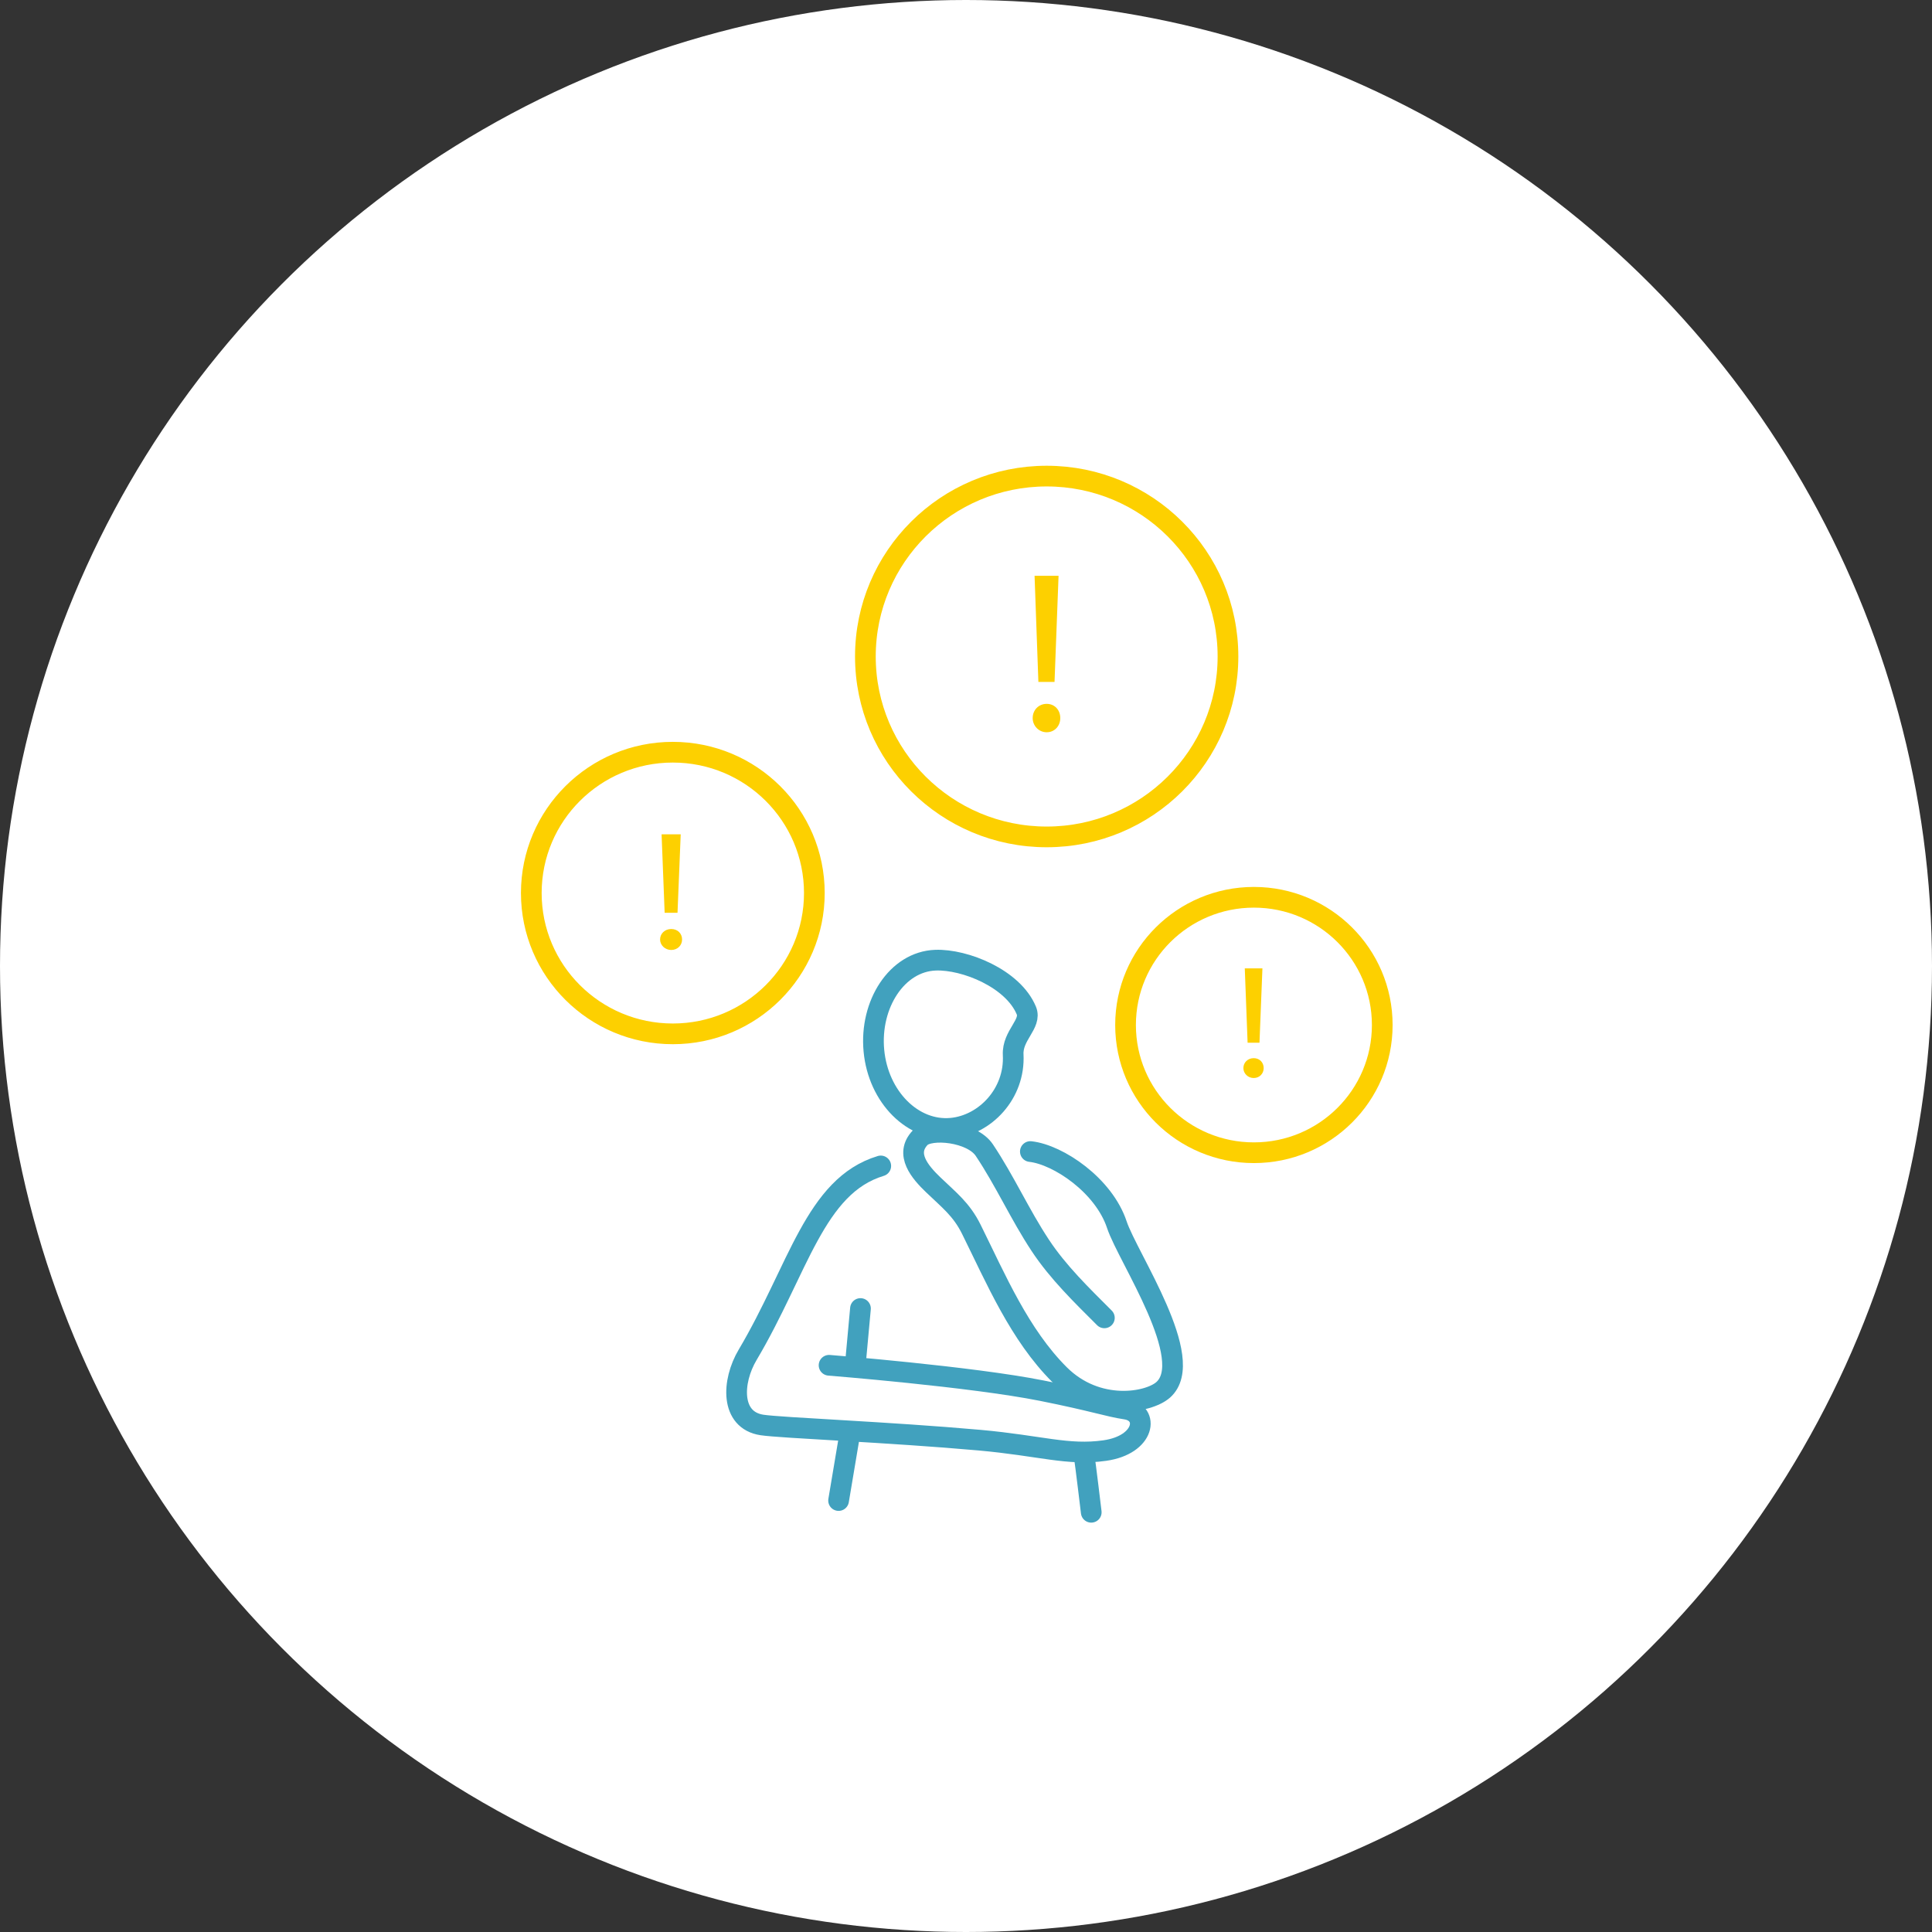
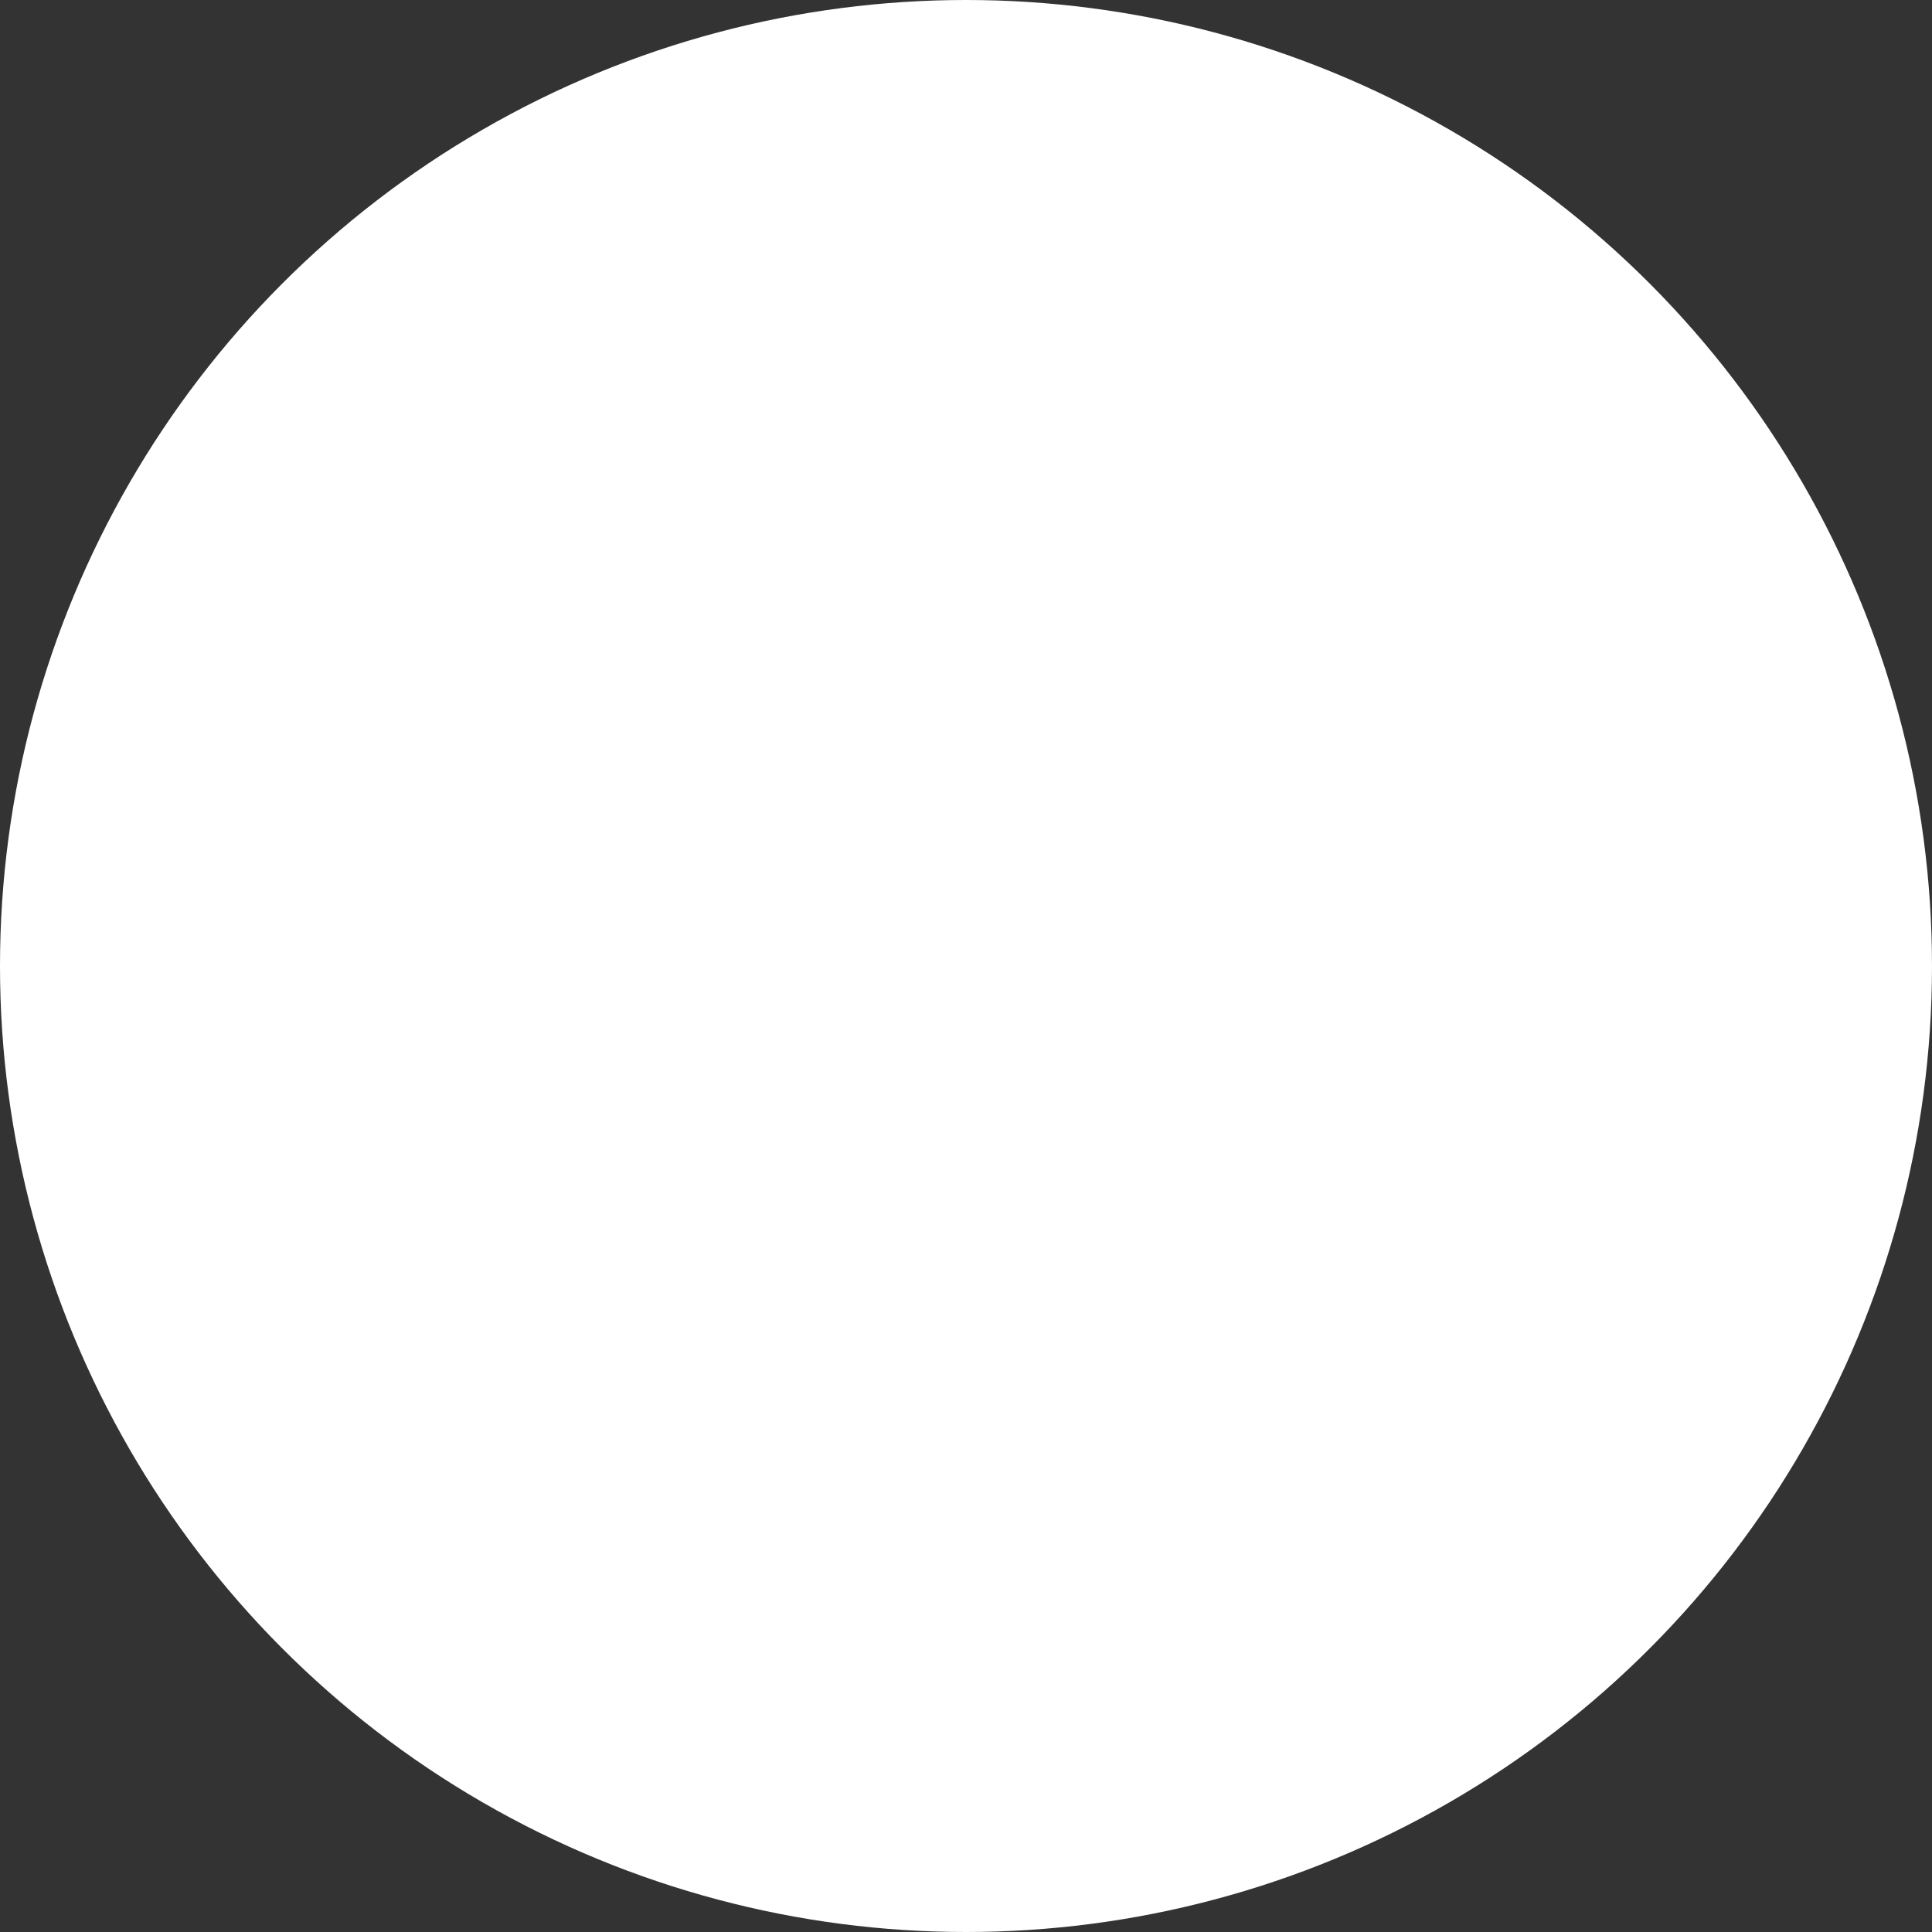
<svg xmlns="http://www.w3.org/2000/svg" width="280" height="280" fill="none">
  <rect width="100%" height="100%" fill="#333333" stroke="none" />
  <circle cx="140" cy="140" r="140" fill="#fff" />
-   <path d="M146.837 152.861c.289 5.645-4.079 10.194-8.95 10.652-5.566.521-10.598-4.507-11.234-11.232-.636-6.725 3.336-12.923 8.924-13.125 4.293-.155 11.25 2.676 13.169 7.299.802 1.932-2.053 3.581-1.909 6.401v.005zm10.276 58.063c.177 1.032 1.038 8.246 1.038 8.246m-30.505-50.193c-9.549 2.884-11.934 14.977-19.291 27.374-2.305 3.879-2.524 9.465 2.074 10.167 2.754.421 18.399 1.027 31.552 2.203 8.818.793 12.774 2.267 18.132 1.506 5.876-.836 6.491-5.496 3.021-6.012-2.535-.378-4.572-1.155-12.138-2.666-10.234-2.043-30.841-3.682-30.841-3.682" stroke="#41A1BE" stroke-width="3" stroke-linecap="round" stroke-linejoin="round" />
-   <path d="M149.328 166.891c4.069.453 10.651 4.922 12.533 10.599 1.588 4.778 11.678 19.537 6.716 23.937-2.139 1.894-9.582 3.202-15.014-2.198-5.796-5.767-9.224-13.87-12.79-21.069-1.449-2.921-3.251-4.256-5.55-6.475-1.845-1.777-4.149-4.411-1.861-6.805 1.396-1.458 7.486-.899 9.293 1.804 2.978 4.442 5.165 9.359 8.117 13.817 2.582 3.905 5.978 7.188 9.282 10.492m-35.348-1.351l-.642 6.991m-1.085 12.232l-1.444 8.603" stroke="#41A1BE" stroke-width="3" stroke-linecap="round" stroke-linejoin="round" />
-   <path d="M151.693 121.29c14.511 0 26.274-11.706 26.274-26.145 0-14.44-11.763-26.145-26.274-26.145-14.511 0-26.275 11.705-26.275 26.145 0 14.439 11.764 26.145 26.275 26.145zM97.51 149.834c11.329 0 20.512-9.138 20.512-20.41 0-11.271-9.183-20.409-20.511-20.409S77 118.153 77 129.424c0 11.272 9.183 20.41 20.51 20.41zm84.215 17.228c10.274 0 18.602-8.287 18.602-18.51s-8.328-18.51-18.602-18.51c-10.274 0-18.602 8.287-18.602 18.51s8.328 18.51 18.602 18.51z" stroke="#FDD000" stroke-width="3" stroke-linecap="round" stroke-linejoin="round" />
-   <path d="M180.201 154.796c0-.808.635-1.44 1.496-1.44.86 0 1.446.632 1.446 1.44 0 .807-.61 1.439-1.446 1.439-.837 0-1.496-.656-1.496-1.439zm.202-14.455h2.557l-.427 10.78h-1.721l-.409-10.78zm-84.739-4.183c0-.853.688-1.519 1.62-1.519.933 0 1.568.666 1.568 1.519 0 .852-.662 1.518-1.568 1.518s-1.62-.692-1.62-1.518zm.218-15.244h2.771l-.463 11.373h-1.865l-.443-11.373zm53.782-16.848c0-1.157.863-2.058 2.03-2.058 1.166 0 1.97.901 1.97 2.058 0 1.156-.827 2.058-1.97 2.058s-2.03-.933-2.03-2.058zm.274-20.62h3.476l-.583 15.384h-2.34l-.553-15.384z" fill="#FDD000" />
</svg>